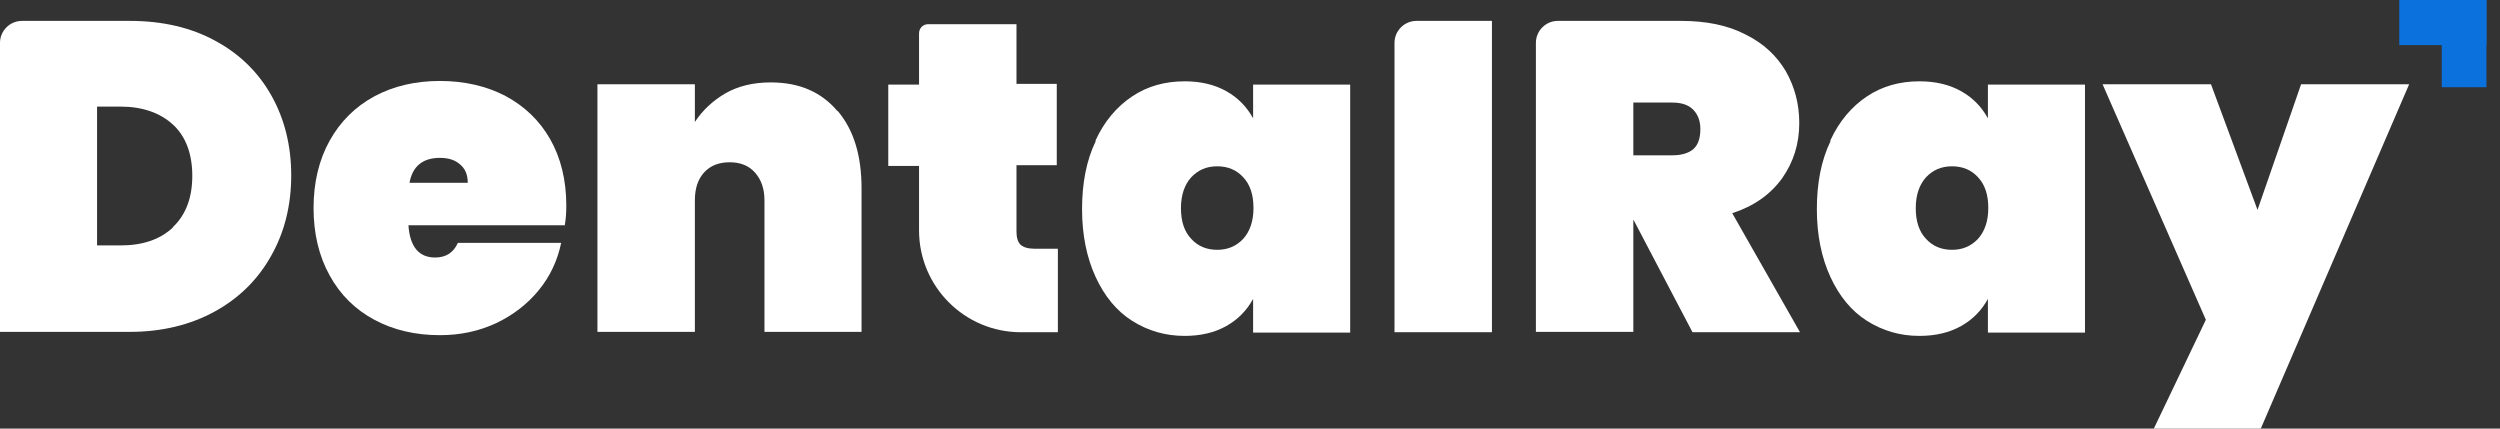
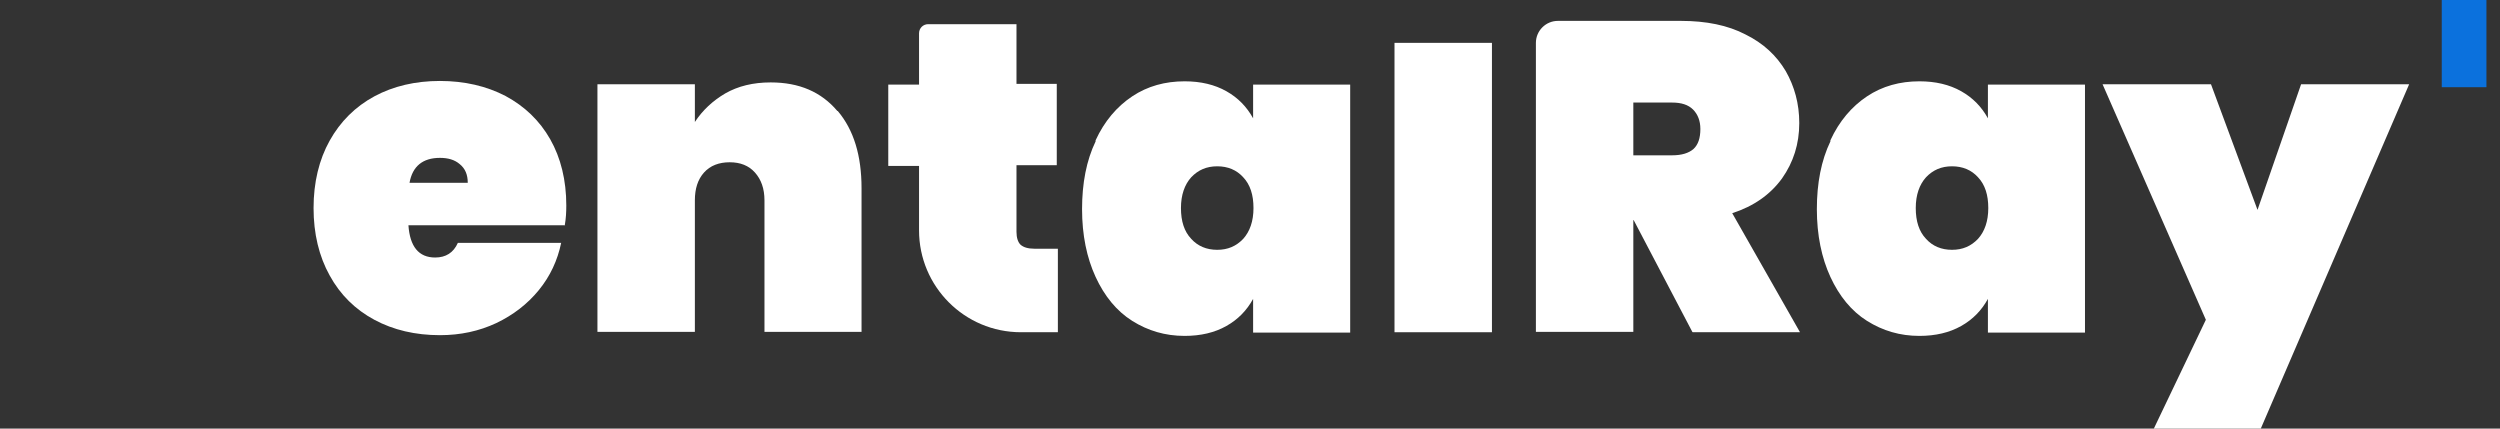
<svg xmlns="http://www.w3.org/2000/svg" width="175" height="30" viewBox="0 0 175 30" fill="none">
  <rect x="0" y="0" width="175" height="30" fill="#333333" stroke="none" />
  <g clip-path="url(#clip0_337_7943)">
-     <path d="M15.051 2.846C16.769 3.769 18.077 5.051 19 6.692C19.923 8.333 20.385 10.205 20.385 12.282C20.385 14.359 19.923 16.231 19 17.872C18.077 19.538 16.769 20.846 15.051 21.795C13.333 22.744 11.333 23.231 9.077 23.231H0V3C0 2.154 0.692 1.462 1.538 1.462H9.077C11.359 1.462 13.359 1.923 15.051 2.846ZM12.103 15.897C13 15.051 13.461 13.846 13.461 12.308C13.461 10.769 13 9.538 12.103 8.718C11.205 7.897 9.974 7.462 8.436 7.462H6.795V17.18H8.436C9.974 17.18 11.205 16.769 12.103 15.923V15.897Z" fill="white" />
    <path d="M39.564 15.769H28.59C28.692 17.256 29.308 18.026 30.462 18.026C31.205 18.026 31.744 17.692 32.051 17H39.282C39.026 18.231 38.513 19.333 37.718 20.308C36.923 21.282 35.923 22.051 34.743 22.615C33.538 23.179 32.231 23.462 30.795 23.462C29.077 23.462 27.538 23.102 26.205 22.385C24.872 21.667 23.82 20.641 23.077 19.282C22.333 17.949 21.949 16.359 21.949 14.564C21.949 12.769 22.333 11.179 23.077 9.846C23.82 8.513 24.872 7.462 26.205 6.744C27.538 6.026 29.077 5.667 30.795 5.667C32.513 5.667 34.051 6.026 35.385 6.718C36.718 7.436 37.769 8.436 38.513 9.744C39.256 11.051 39.641 12.615 39.641 14.385C39.641 14.846 39.615 15.308 39.538 15.744L39.564 15.769ZM32.743 12.795C32.743 12.231 32.564 11.795 32.179 11.487C31.82 11.179 31.359 11.051 30.795 11.051C29.59 11.051 28.872 11.641 28.667 12.795H32.718H32.743Z" fill="white" />
    <path d="M58.641 7.769C59.769 9.103 60.308 10.898 60.308 13.18V23.231H53.513V14.026C53.513 13.205 53.282 12.564 52.846 12.077C52.41 11.59 51.821 11.359 51.077 11.359C50.333 11.359 49.718 11.59 49.282 12.077C48.846 12.564 48.641 13.205 48.641 14.026V23.231H41.821V5.897H48.641V8.539C49.179 7.718 49.897 7.051 50.769 6.539C51.667 6.026 52.718 5.769 53.949 5.769C55.949 5.769 57.487 6.436 58.615 7.769H58.641Z" fill="white" />
    <path d="M74.051 17.436V23.256H71.462C67.513 23.256 64.333 20.051 64.333 16.128V11.615H62.179V5.923H64.333V2.333C64.333 1.974 64.615 1.692 64.974 1.692H71.154V5.872H73.974V11.564H71.154V16.231C71.154 16.641 71.256 16.949 71.436 17.128C71.641 17.308 71.949 17.41 72.41 17.41H74.051V17.436Z" fill="white" />
    <path d="M76.692 9.82C77.308 8.487 78.18 7.461 79.256 6.744C80.333 6.026 81.564 5.692 82.923 5.692C84.051 5.692 85.026 5.923 85.846 6.385C86.667 6.846 87.282 7.487 87.718 8.282V5.923H94.513V23.282H87.718V20.923C87.282 21.718 86.667 22.359 85.846 22.82C85.026 23.282 84.051 23.513 82.923 23.513C81.564 23.513 80.359 23.154 79.256 22.462C78.154 21.769 77.308 20.718 76.692 19.385C76.077 18.051 75.744 16.462 75.744 14.641C75.744 12.82 76.051 11.231 76.692 9.897V9.82ZM87.026 12.41C86.564 11.897 85.949 11.641 85.205 11.641C84.462 11.641 83.872 11.897 83.385 12.41C82.923 12.923 82.667 13.641 82.667 14.564C82.667 15.487 82.897 16.205 83.385 16.718C83.846 17.231 84.462 17.487 85.205 17.487C85.949 17.487 86.538 17.231 87.026 16.718C87.487 16.205 87.744 15.487 87.744 14.564C87.744 13.641 87.513 12.923 87.026 12.41Z" fill="white" />
-     <path d="M104.436 1.462V23.256H97.615V3C97.615 2.154 98.308 1.462 99.154 1.462H104.436Z" fill="white" />
+     <path d="M104.436 1.462V23.256H97.615V3H104.436Z" fill="white" />
    <path d="M118.462 23.231L114.359 15.41H114.333V23.231H107.513V3C107.513 2.154 108.205 1.462 109.051 1.462H117.667C119.436 1.462 120.949 1.769 122.179 2.41C123.436 3.026 124.359 3.897 125 4.974C125.615 6.051 125.949 7.256 125.949 8.615C125.949 10.077 125.538 11.359 124.744 12.487C123.923 13.615 122.769 14.436 121.256 14.923L126 23.256H118.487L118.462 23.231ZM114.333 10.872H117.051C117.718 10.872 118.205 10.718 118.538 10.436C118.872 10.128 119.026 9.667 119.026 9.026C119.026 8.462 118.846 8 118.513 7.667C118.179 7.333 117.692 7.179 117.051 7.179H114.333V10.872Z" fill="white" />
    <path d="M128.128 9.82C128.744 8.487 129.615 7.461 130.692 6.744C131.769 6.026 133 5.692 134.359 5.692C135.487 5.692 136.462 5.923 137.282 6.385C138.103 6.846 138.718 7.487 139.154 8.282V5.923H145.949V23.282H139.154V20.923C138.718 21.718 138.103 22.359 137.282 22.82C136.462 23.282 135.487 23.513 134.359 23.513C133 23.513 131.795 23.154 130.692 22.462C129.59 21.769 128.744 20.718 128.128 19.385C127.513 18.051 127.18 16.462 127.18 14.641C127.18 12.82 127.487 11.231 128.128 9.897V9.82ZM138.462 12.41C138 11.897 137.385 11.641 136.641 11.641C135.897 11.641 135.308 11.897 134.821 12.41C134.359 12.923 134.103 13.641 134.103 14.564C134.103 15.487 134.333 16.205 134.821 16.718C135.282 17.231 135.897 17.487 136.641 17.487C137.385 17.487 137.974 17.231 138.462 16.718C138.923 16.205 139.18 15.487 139.18 14.564C139.18 13.641 138.949 12.923 138.462 12.41Z" fill="white" />
    <path d="M168.641 5.897L158.256 30H150.769L154.41 22.385L147.179 5.897H154.769L158.026 14.692L161.077 5.897H168.615H168.641Z" fill="white" />
-     <path d="M174.051 0H167.949V3.154H174.051V0Z" fill="#0B71DD" />
    <path d="M170.923 -1.85966e-05V6.103H174.077V-1.85966e-05H170.923Z" fill="#0B71DD" />
  </g>
  <defs>
    <clipPath id="clip0_337_7943">
      <rect width="174.051" height="30" fill="white" />
    </clipPath>
  </defs>
</svg>